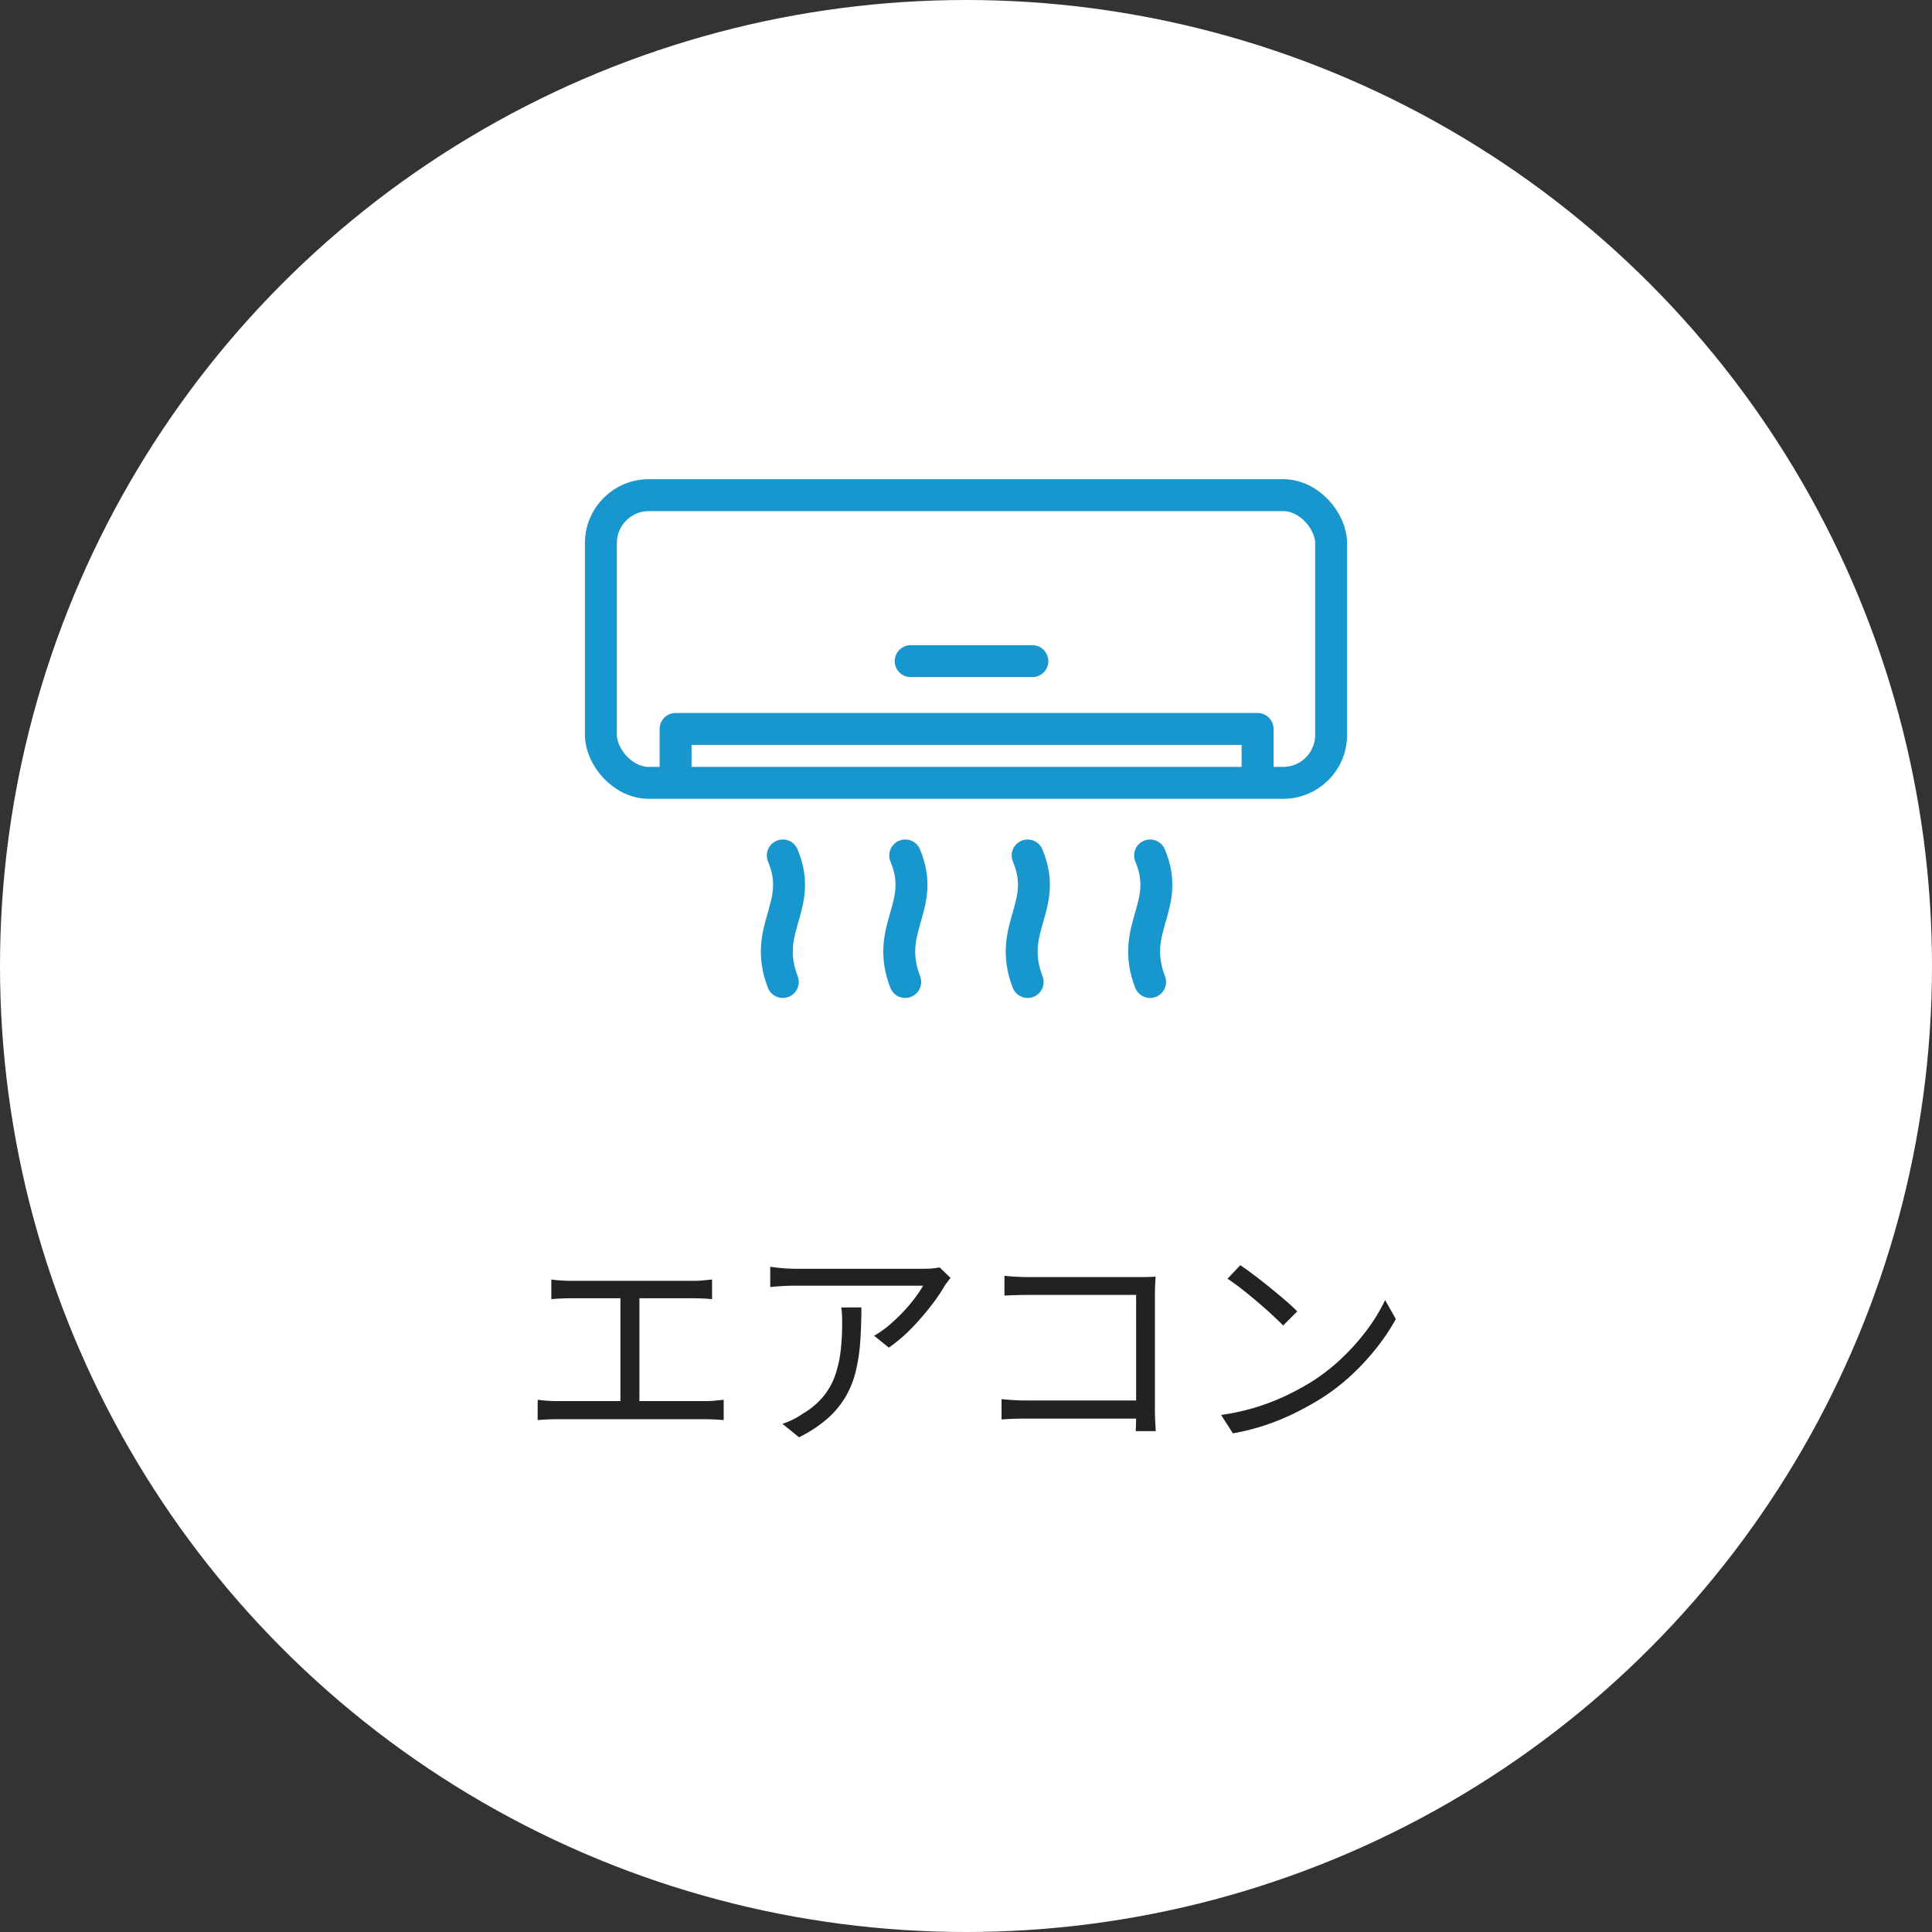
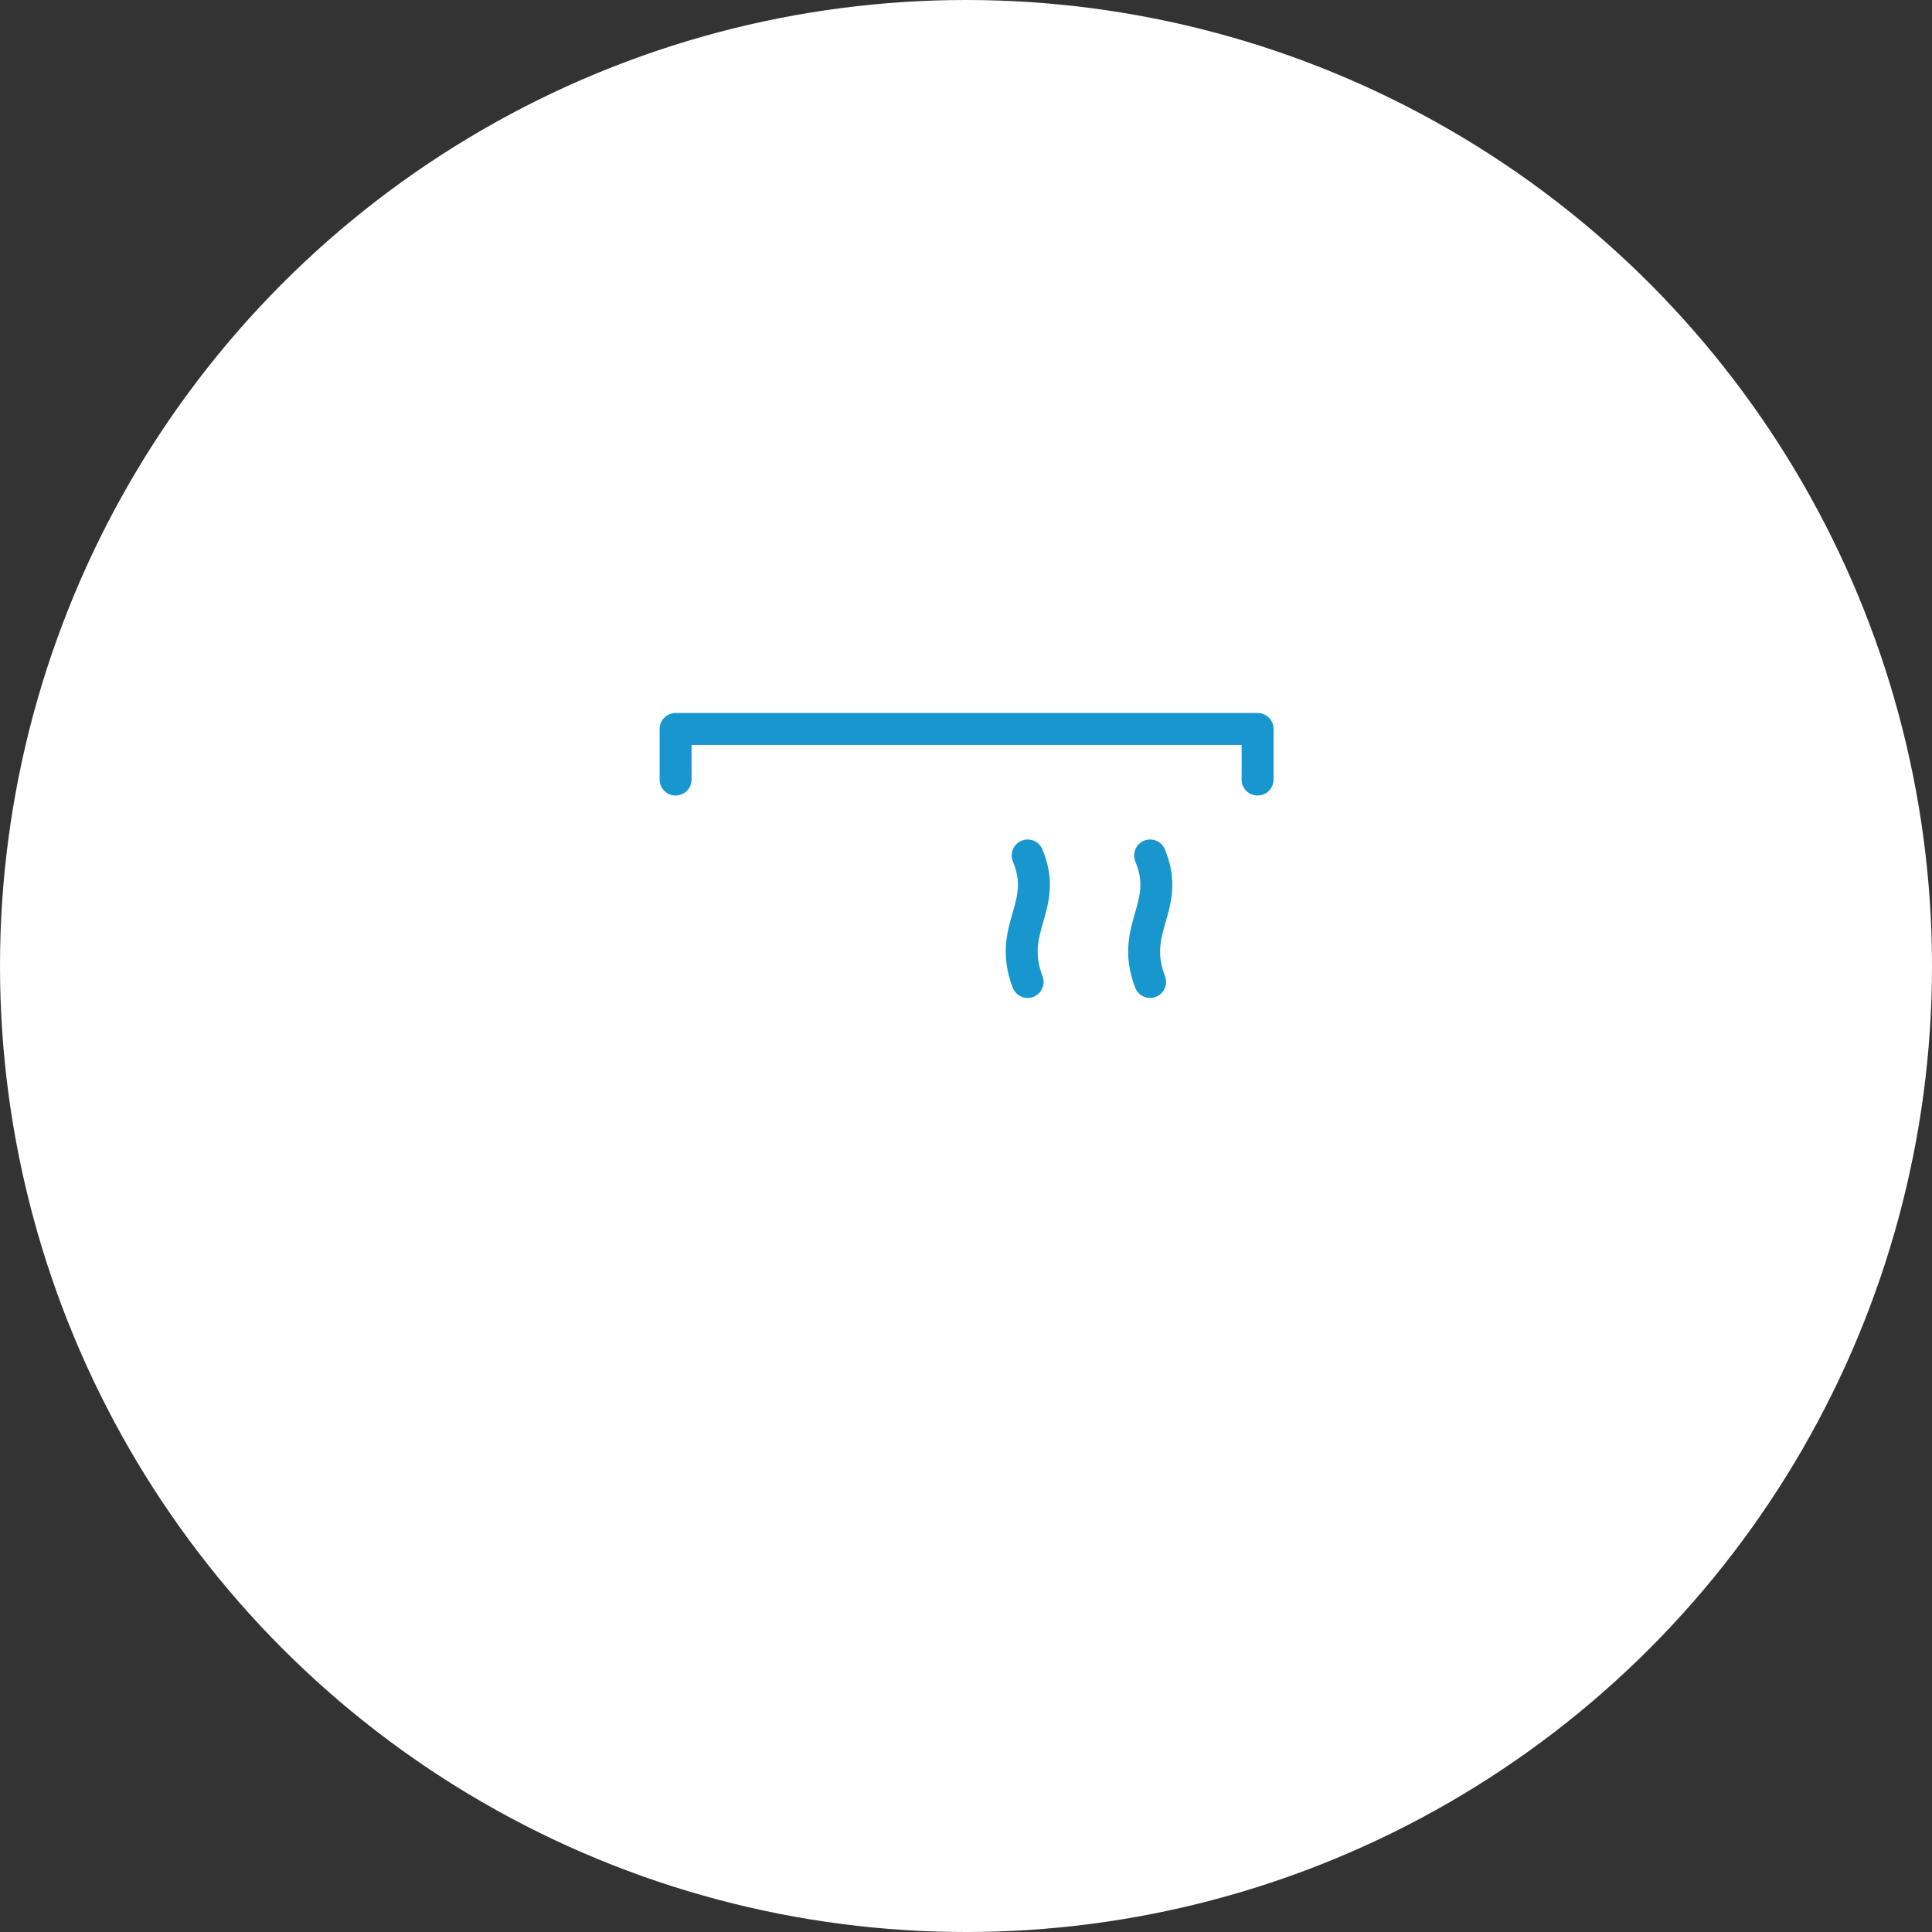
<svg xmlns="http://www.w3.org/2000/svg" width="121" height="121" viewBox="0 0 121 121">
  <rect x="0" y="0" width="121" height="121" fill="#333333" stroke="none" />
  <g id="Group_76380" data-name="Group 76380" transform="translate(-245 -3516.5)">
    <g id="Group_75598" data-name="Group 75598" transform="translate(-13017 17414.5)">
      <circle id="Ellipse_2607" data-name="Ellipse 2607" cx="60.5" cy="60.5" r="60.5" transform="translate(13262 -13898)" fill="#fff" />
-       <path id="Path_383363" data-name="Path 383363" d="M27.53,6.634q.28.042.623.063t.553.021h7.7q.322,0,.63-.028t.56-.056V7.866q-.266-.028-.581-.042t-.609-.014h-7.7q-.2,0-.553.014t-.623.042Zm4.326,8.218V7.334h1.19v7.518Zm-5.18-.686q.308.042.623.063t.609.021h9.254q.322,0,.609-.028l.553-.056V15.44q-.28-.028-.616-.042t-.546-.014H27.908q-.28,0-.6.014t-.637.042Zm25.858-7.63q-.084.1-.189.238t-.189.266a10.593,10.593,0,0,1-.791,1.169,16.647,16.647,0,0,1-1.211,1.414A9.876,9.876,0,0,1,48.67,10.9l-.924-.742a6.33,6.33,0,0,0,.959-.679,10.754,10.754,0,0,0,.882-.84,9.707,9.707,0,0,0,.728-.868,7.6,7.6,0,0,0,.5-.749h-7.98q-.392,0-.784.021t-.812.063V5.836q.364.056.784.091t.812.035h8.036q.14,0,.329-.007a3.222,3.222,0,0,0,.371-.035l.28-.042ZM46.948,8.384q0,1.134-.07,2.128a11.289,11.289,0,0,1-.28,1.862,5.963,5.963,0,0,1-.637,1.6,5.65,5.65,0,0,1-1.141,1.372,8.1,8.1,0,0,1-1.778,1.169l-1.036-.84a5.479,5.479,0,0,0,.63-.259,4.214,4.214,0,0,0,.63-.371,4.753,4.753,0,0,0,1.316-1.106,4.42,4.42,0,0,0,.735-1.337,7.266,7.266,0,0,0,.336-1.526,14.894,14.894,0,0,0,.091-1.673q0-.266-.007-.5a4.378,4.378,0,0,0-.049-.518ZM55.908,6.4q.35.042.77.063t.756.021h6.9q.252,0,.539-.007t.5-.021q-.014.238-.028.539t-.014.553v7.224q0,.378.021.784t.035.574h-1.26q.014-.168.021-.511t.007-.721V7.6H57.448q-.392,0-.847.014t-.693.028Zm-.182,7.728q.266.028.693.056t.861.028h7.5v1.134H57.308q-.42,0-.861.014t-.721.042ZM70.678,5.738q.378.252.868.623t1,.784q.511.413.959.8t.742.686l-.882.882q-.266-.266-.686-.658t-.924-.819q-.5-.427-.994-.812t-.882-.637Zm-1.2,9.38a14.4,14.4,0,0,0,2.247-.5,13.972,13.972,0,0,0,1.855-.728,16.711,16.711,0,0,0,1.5-.812,12.079,12.079,0,0,0,1.988-1.547,13.927,13.927,0,0,0,1.6-1.813A11.263,11.263,0,0,0,79.75,7.922l.672,1.19a13.159,13.159,0,0,1-1.176,1.764A15.092,15.092,0,0,1,77.664,12.6a12.967,12.967,0,0,1-1.946,1.5q-.7.434-1.533.854a14.92,14.92,0,0,1-1.82.763,14.288,14.288,0,0,1-2.149.553Z" transform="translate(13269 -13824.5)" fill="#222" />
    </g>
    <g id="Group_75640" data-name="Group 75640" transform="translate(-402.497 2783.083)">
-       <rect id="Rectangle_15760" data-name="Rectangle 15760" width="45.734" height="18.017" rx="3" transform="translate(685.13 764.429)" fill="none" stroke="#1896ce" stroke-linecap="round" stroke-linejoin="round" stroke-width="2" />
      <path id="Path_383019" data-name="Path 383019" d="M715,858.17V855h36.45v3.17" transform="translate(-25.191 -75.93)" fill="none" stroke="#1896ce" stroke-linecap="round" stroke-linejoin="round" stroke-width="2" />
-       <line id="Line_214" data-name="Line 214" x2="7.622" transform="translate(704.532 774.823)" fill="none" stroke="#1896ce" stroke-linecap="round" stroke-linejoin="round" stroke-width="2" />
-       <path id="Path_383020" data-name="Path 383020" d="M755.377,912.924c-1.309-3.4,1.346-4.717,0-7.924" transform="translate(-58.854 -118.006)" fill="none" stroke="#1896ce" stroke-linecap="round" stroke-linejoin="round" stroke-width="2" />
-       <path id="Path_383021" data-name="Path 383021" d="M803.756,912.924c-1.309-3.4,1.346-4.717,0-7.924" transform="translate(-99.566 -118.006)" fill="none" stroke="#1896ce" stroke-linecap="round" stroke-linejoin="round" stroke-width="2" />
      <path id="Path_383022" data-name="Path 383022" d="M852.148,912.924c-1.308-3.4,1.346-4.717,0-7.924" transform="translate(-140.29 -118.006)" fill="none" stroke="#1896ce" stroke-linecap="round" stroke-linejoin="round" stroke-width="2" />
      <path id="Path_383023" data-name="Path 383023" d="M900.534,912.924c-1.309-3.4,1.346-4.717,0-7.924" transform="translate(-181.007 -118.006)" fill="none" stroke="#1896ce" stroke-linecap="round" stroke-linejoin="round" stroke-width="2" />
    </g>
  </g>
</svg>